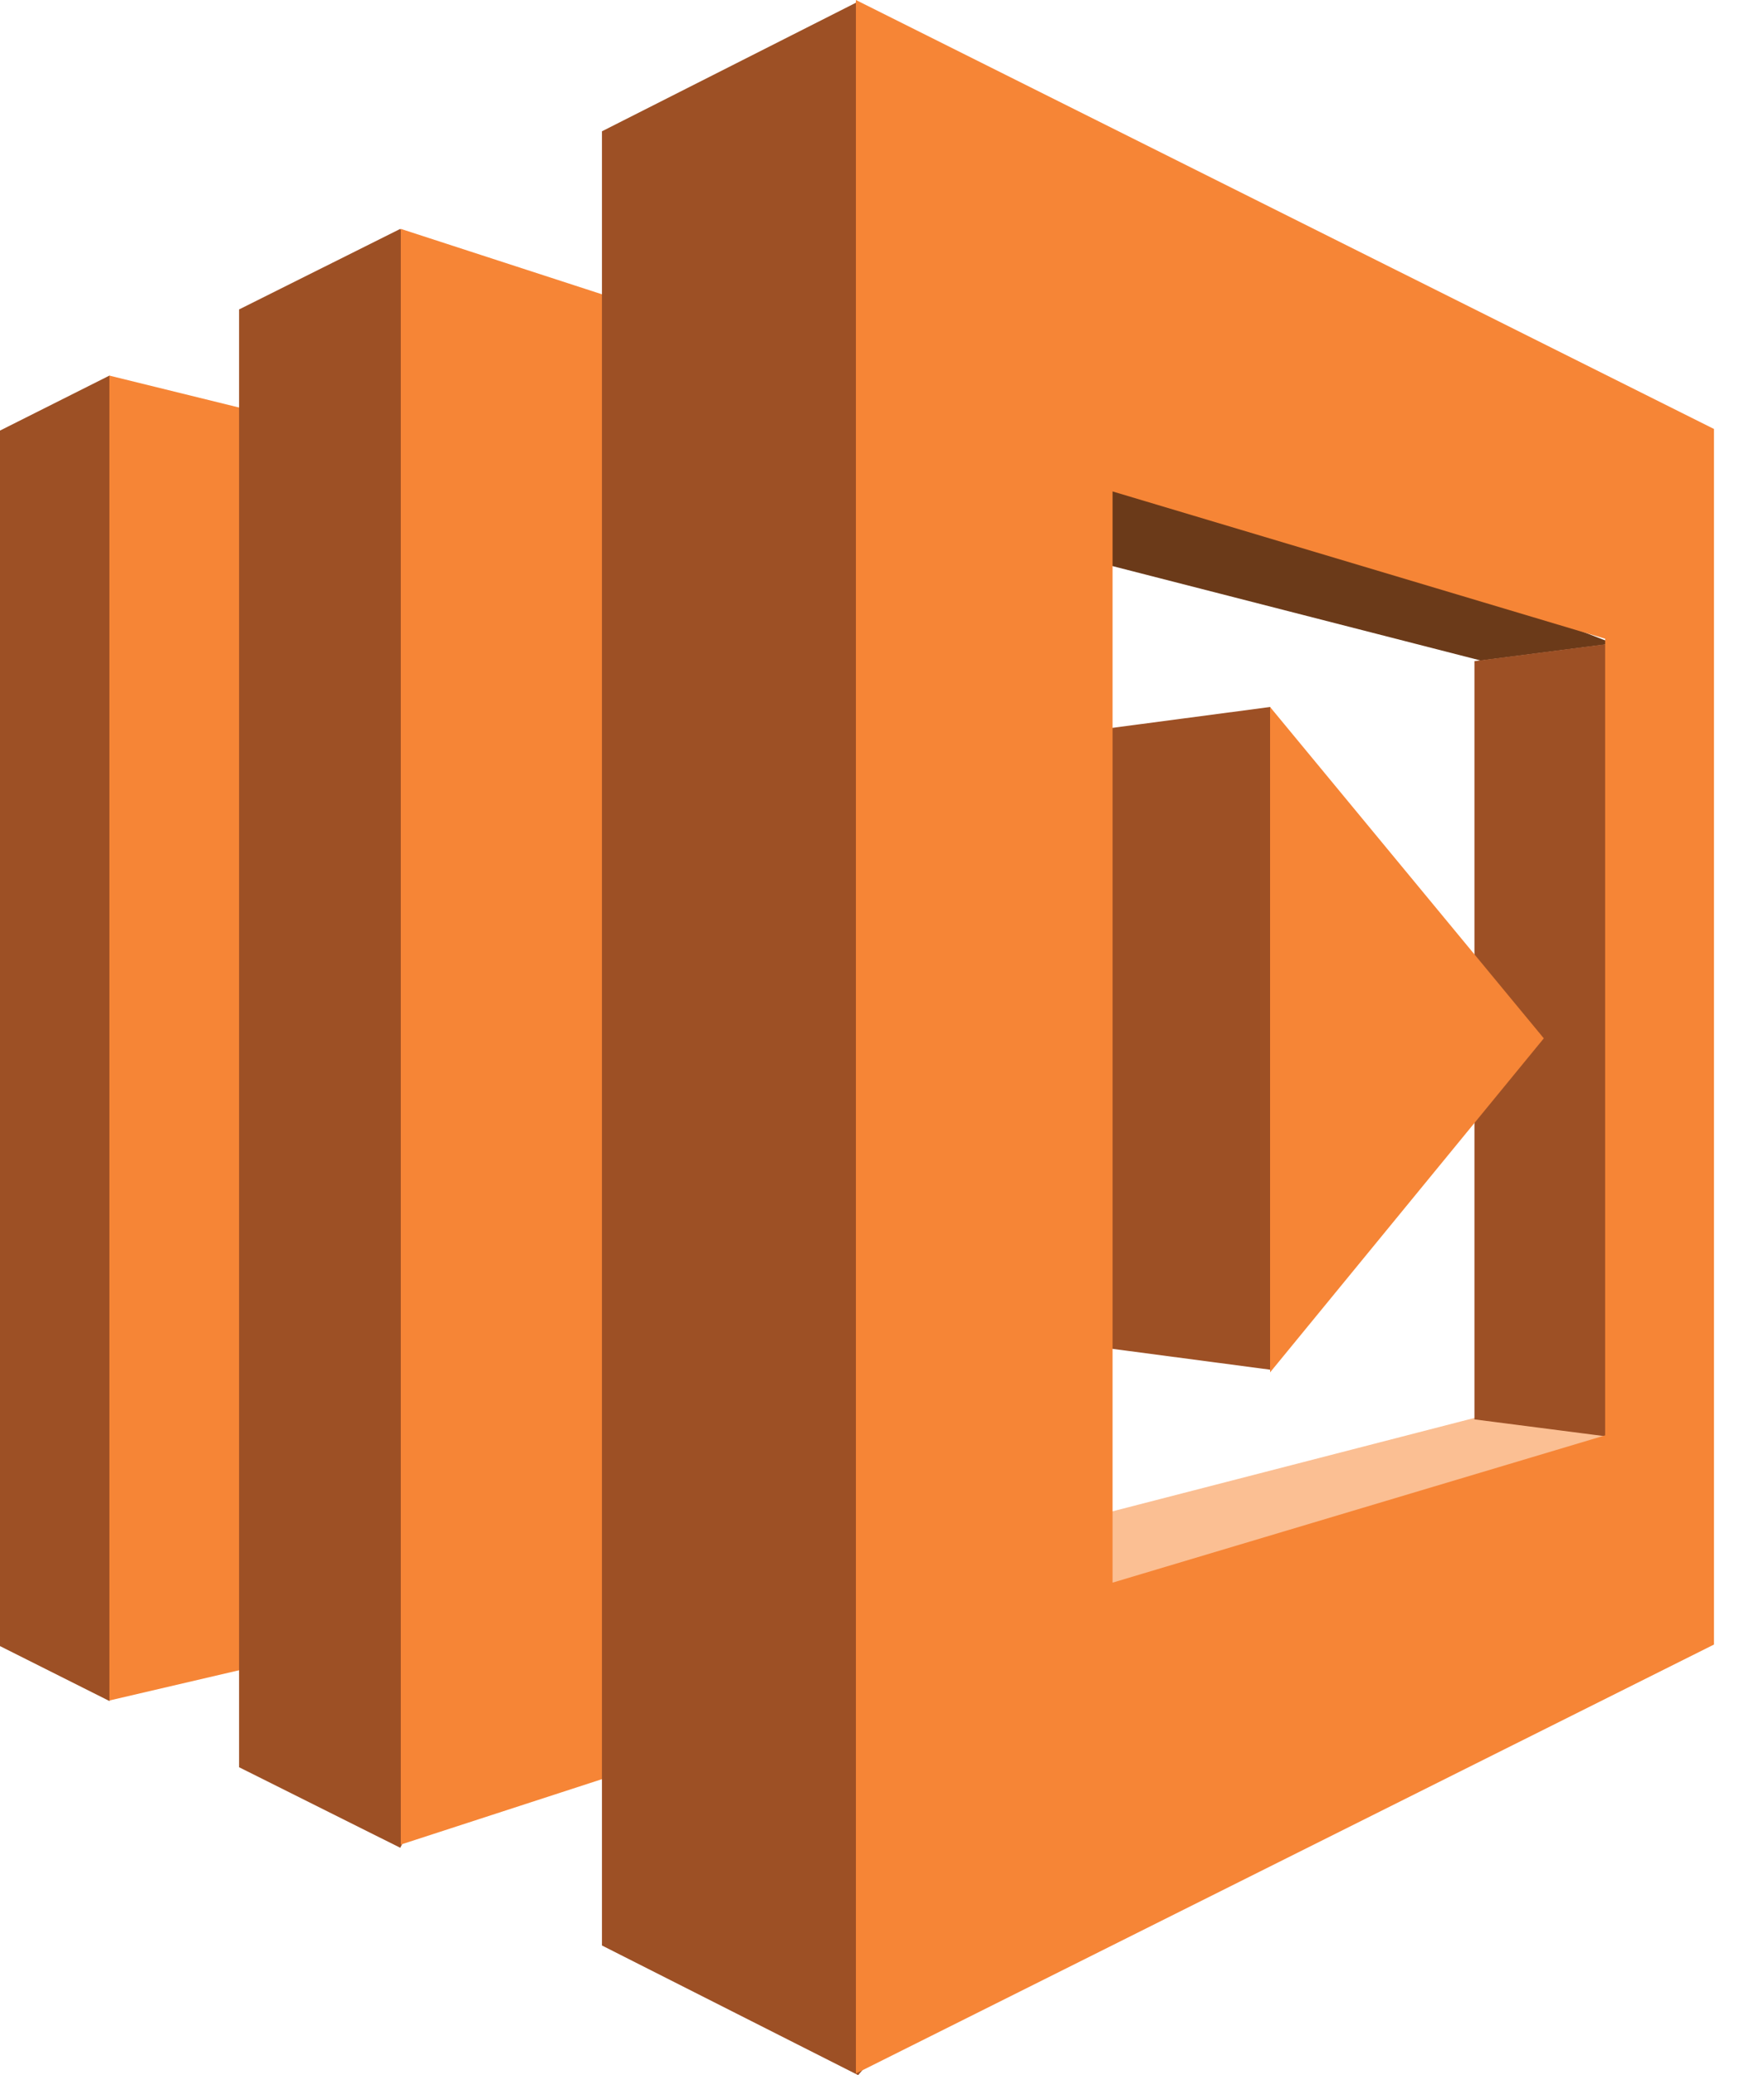
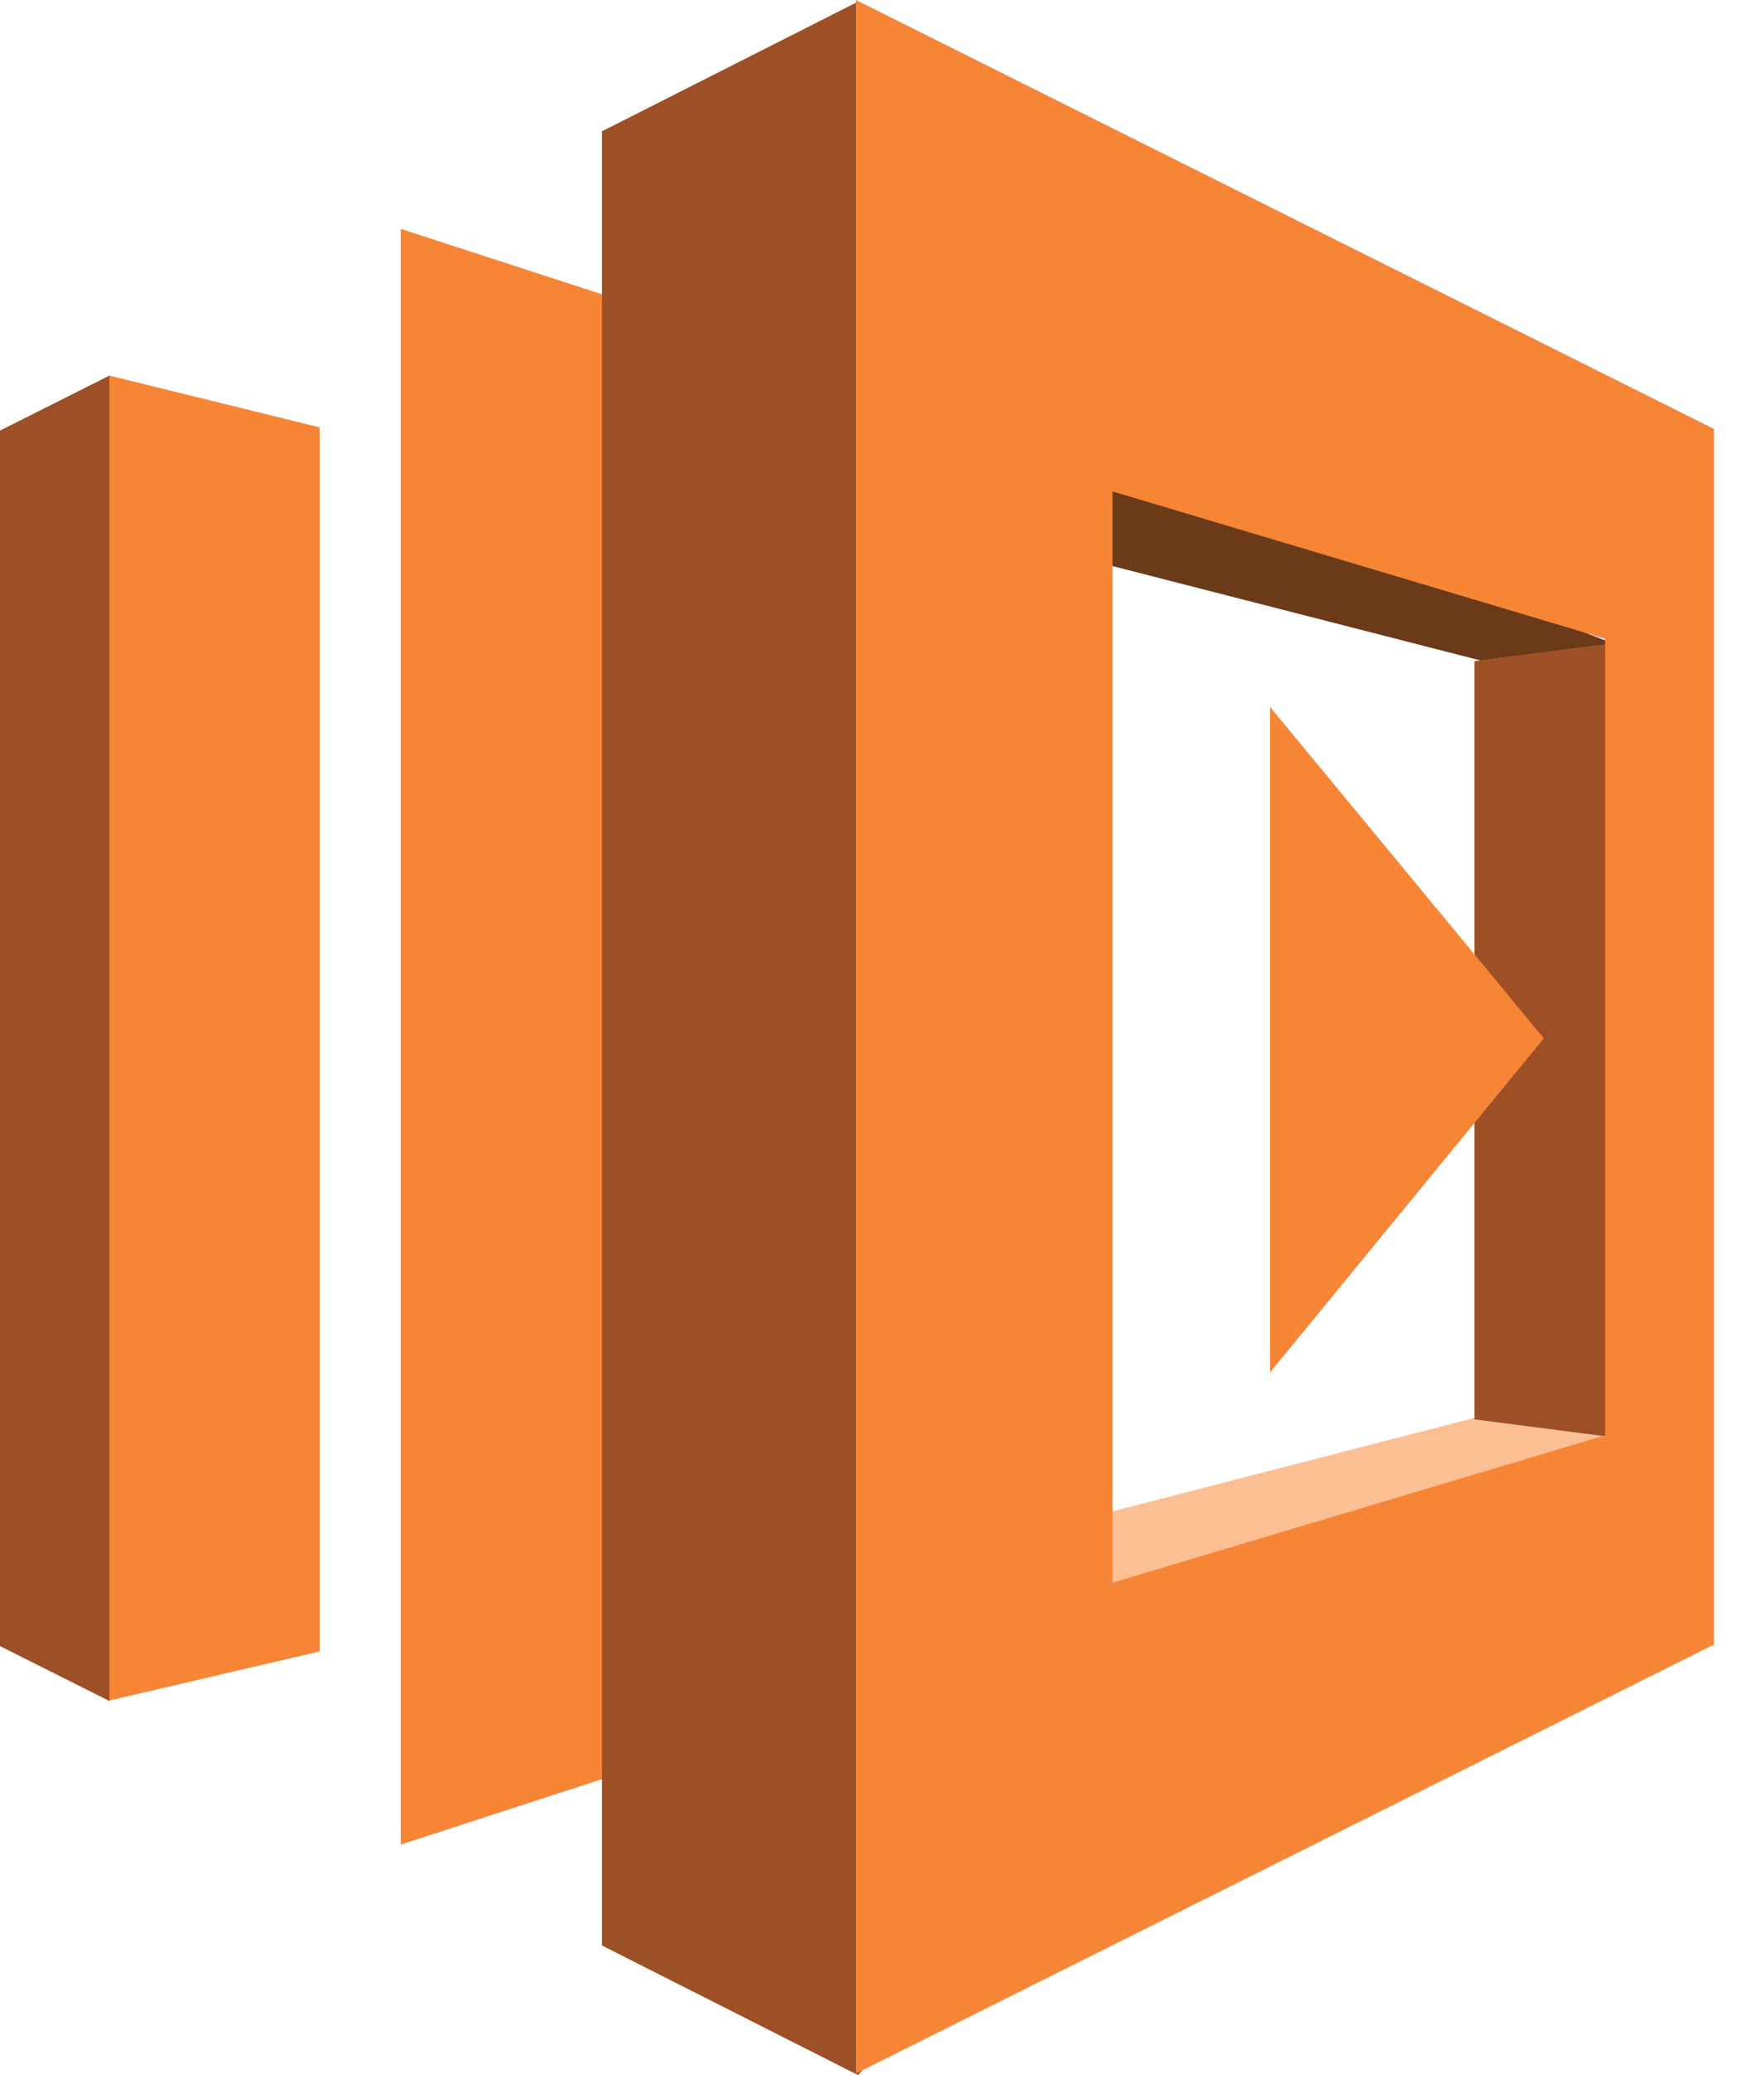
<svg xmlns="http://www.w3.org/2000/svg" width="34" height="40" viewBox="0 0 34 40" fill="none">
  <path d="M0 31.73L2.109 32.789L2.458 32.172V7.693L2.109 7.24L0 8.3V31.73Z" fill="#9D5025" />
  <path d="M6.161 8.238L2.108 7.24V32.779L6.161 31.833V8.238Z" fill="#F68536" />
  <path d="M18.597 10.182L21.487 8.681L31.093 12.404L28.543 12.733L18.597 10.182Z" fill="#6B3A19" />
  <path d="M18.709 29.838L21.538 31.34L31.144 27.616L28.593 27.287L18.709 29.838Z" fill="#FBBF93" />
-   <path d="M19.43 25.734L24.48 26.402L24.768 25.878V14.245L24.48 13.628L19.43 14.296V25.734ZM4.608 5.965L7.715 4.412L8.054 5.07V34.929L7.715 35.618L4.608 34.065V5.965Z" fill="#9D5025" />
  <path d="M14.05 33.499L7.725 35.556V4.412L14.05 6.469V33.499Z" fill="#F68536" />
  <path d="M11.602 37.501L16.54 40L17.054 39.404V0.762L16.54 0.031L11.602 2.531V37.501ZM28.419 12.744L30.97 12.415L31.186 12.734V27.308L30.97 27.689L28.419 27.36V12.744Z" fill="#9D5025" />
  <path d="M24.48 13.628V26.454L29.756 20.015L24.48 13.628Z" fill="#F68536" />
  <path d="M30.938 7.22L16.497 0V39.969L33.036 31.7V8.269L30.938 7.22ZM30.938 27.668L21.444 30.507V9.473L30.938 12.312V27.668Z" fill="#F68536" />
</svg>